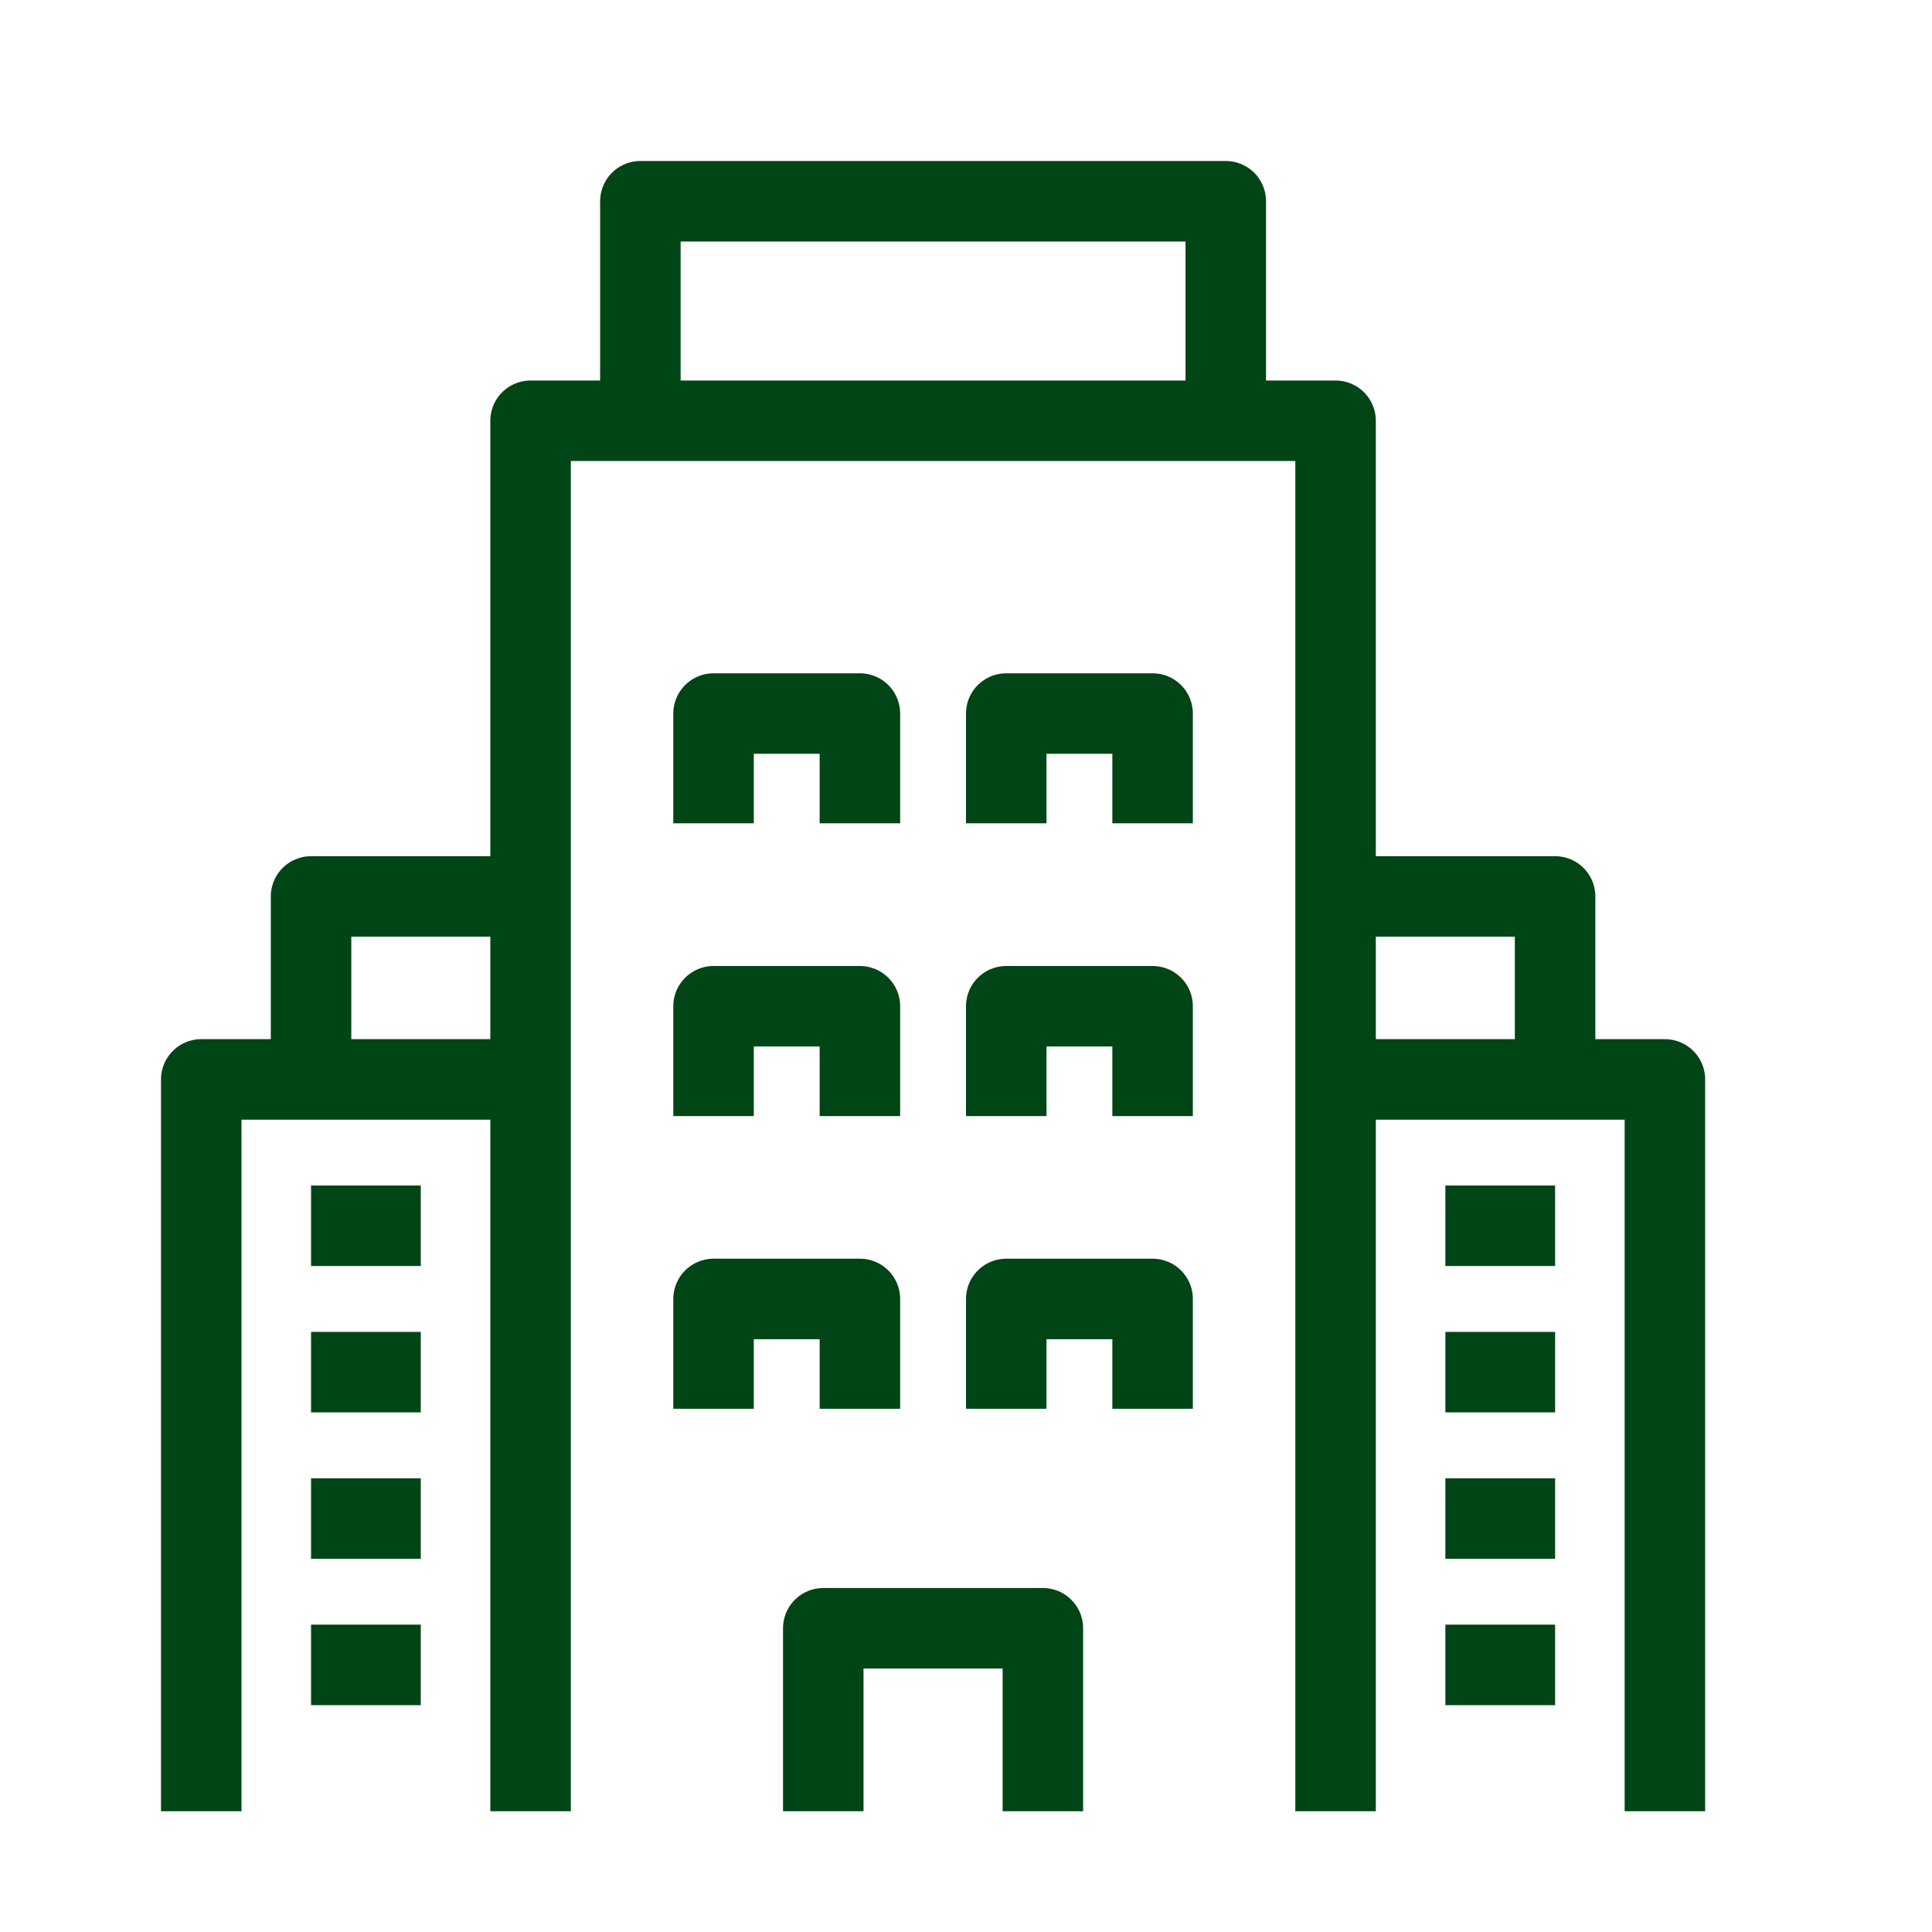
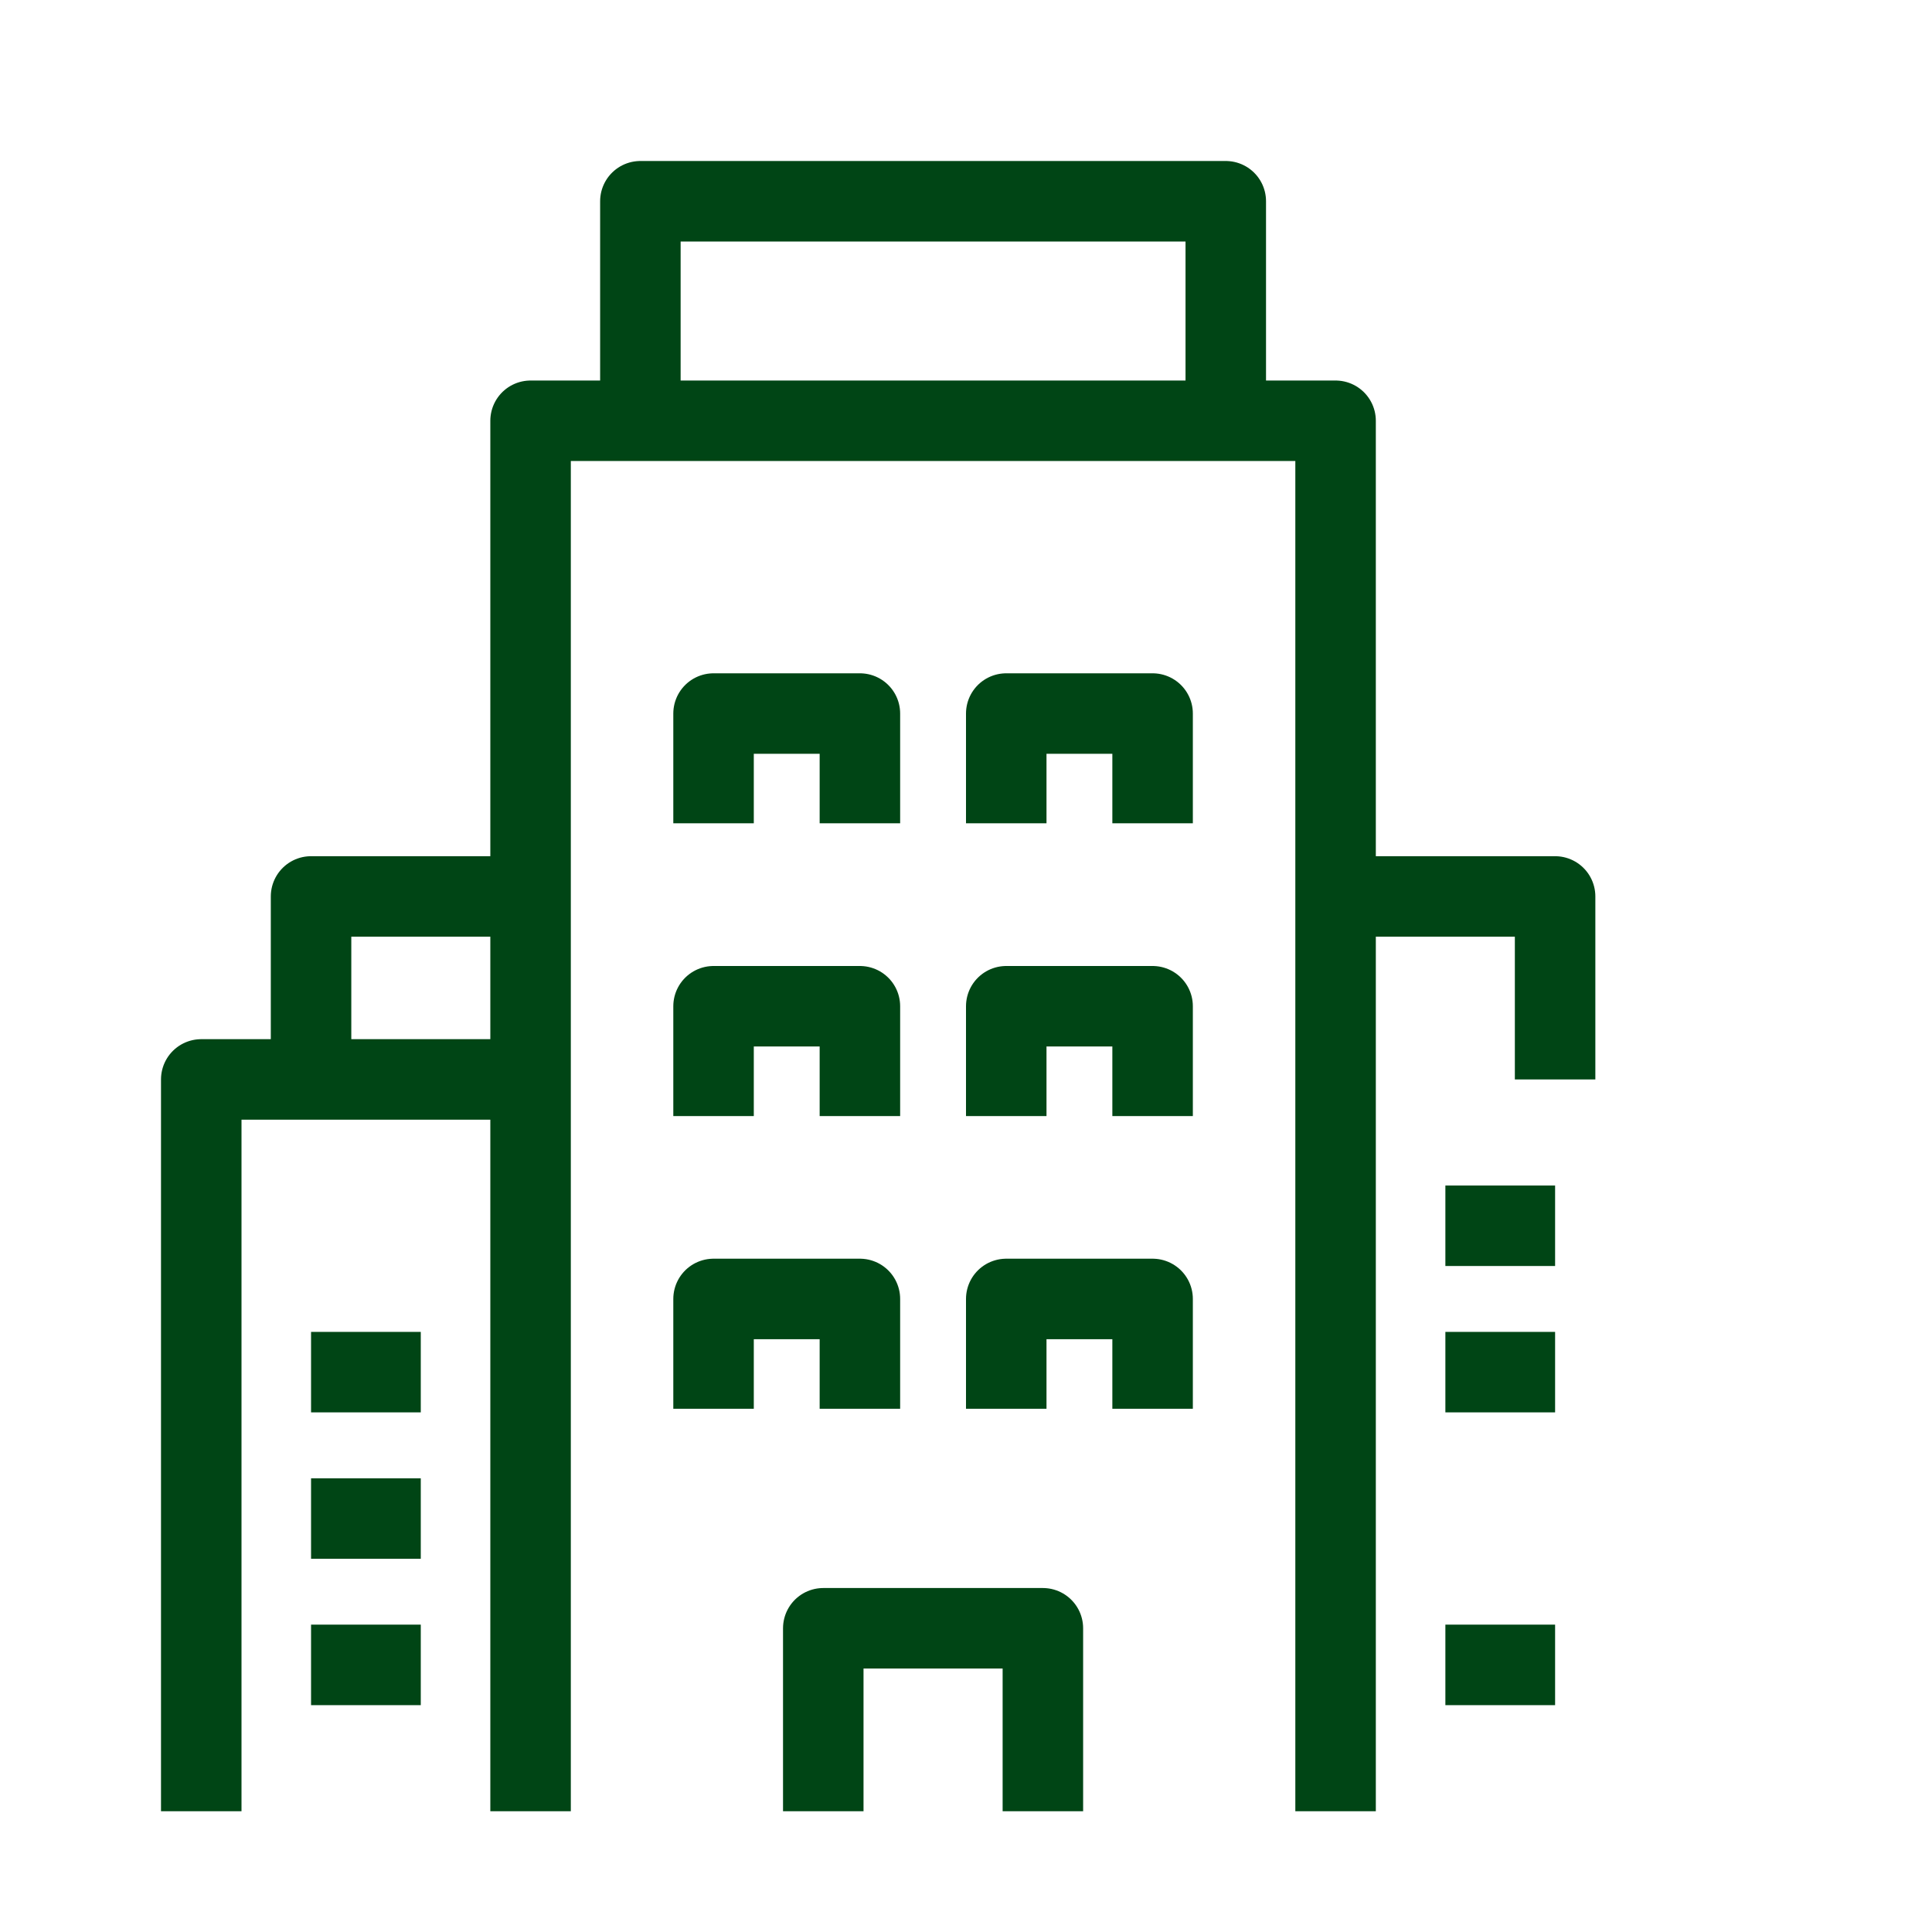
<svg xmlns="http://www.w3.org/2000/svg" width="24" height="24" viewBox="0 0 24 24" fill="none">
  <g clip-path="url(#clip0_2056_723)">
    <path d="M6.591 22.5V5.227H16.591V22.5" stroke="#004515" stroke-linejoin="round" />
    <path d="M7.955 5.227V2.5H15.227V5.227" stroke="#004515" stroke-linejoin="round" />
    <path d="M10.227 22.5V20.227H12.955V22.5" stroke="#004515" stroke-linejoin="round" />
    <path d="M8.864 13.864V12.5H10.682V13.864" stroke="#004515" stroke-linejoin="round" />
    <path d="M8.864 17.5V16.136H10.682V17.5" stroke="#004515" stroke-linejoin="round" />
    <path d="M12.5 13.864V12.5H14.318V13.864" stroke="#004515" stroke-linejoin="round" />
    <path d="M8.864 10.227V8.864H10.682V10.227" stroke="#004515" stroke-linejoin="round" />
    <path d="M12.5 10.227V8.864H14.318V10.227" stroke="#004515" stroke-linejoin="round" />
    <path d="M12.5 17.5V16.136H14.318V17.5" stroke="#004515" stroke-linejoin="round" />
    <path d="M17.955 15.227H19.318" stroke="#004515" stroke-linejoin="round" />
    <path d="M17.955 17.045H19.318" stroke="#004515" stroke-linejoin="round" />
-     <path d="M17.955 18.864H19.318" stroke="#004515" stroke-linejoin="round" />
    <path d="M17.955 20.682H19.318" stroke="#004515" stroke-linejoin="round" />
-     <path d="M20.682 22.5V13.409H16.591" stroke="#004515" stroke-linejoin="round" />
    <path d="M19.318 13.409V11.136H16.591" stroke="#004515" stroke-linejoin="round" />
-     <path d="M5.227 15.227H3.864" stroke="#004515" stroke-linejoin="round" />
    <path d="M5.227 17.045H3.864" stroke="#004515" stroke-linejoin="round" />
    <path d="M5.227 18.864H3.864" stroke="#004515" stroke-linejoin="round" />
    <path d="M5.227 20.682H3.864" stroke="#004515" stroke-linejoin="round" />
    <path d="M2.5 22.5V13.409H6.591" stroke="#004515" stroke-linejoin="round" />
    <path d="M3.864 13.409V11.136H6.591" stroke="#004515" stroke-linejoin="round" />
  </g>
  <defs>
    <clipPath id="clip0_2056_723">
      <rect width="19.182" height="20.5" fill="white" transform="translate(2 2)" />
    </clipPath>
  </defs>
</svg>